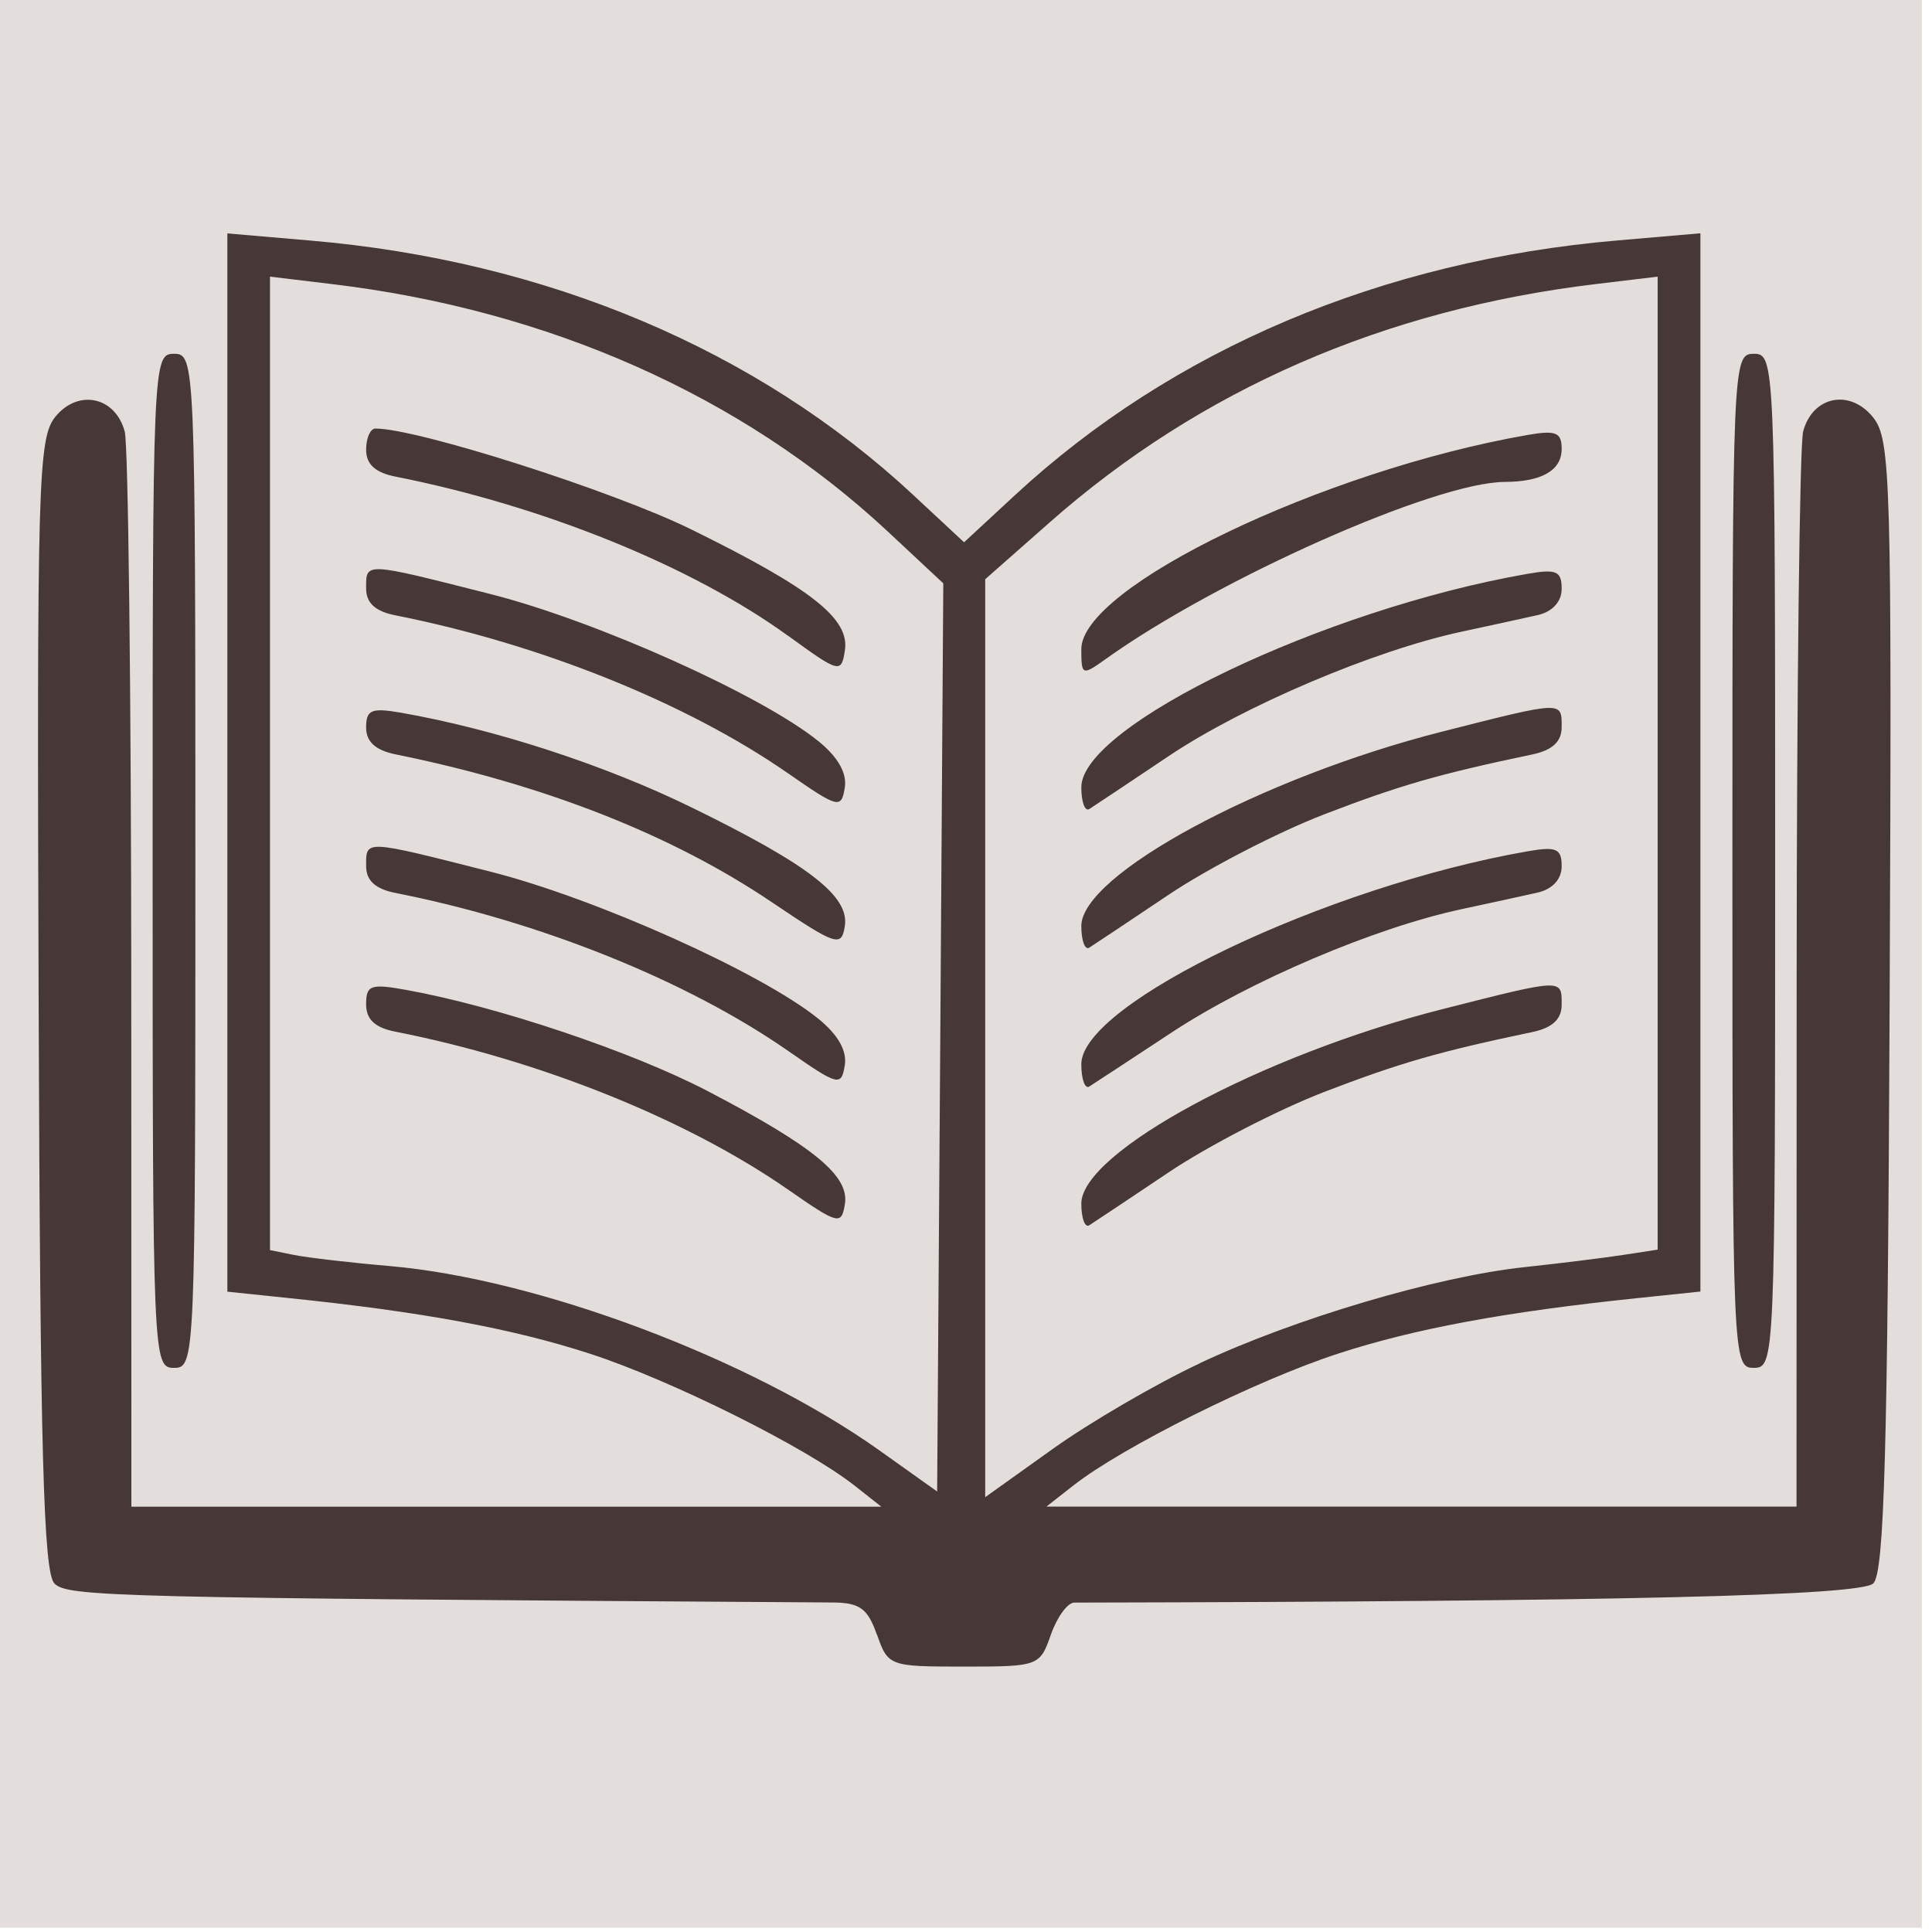
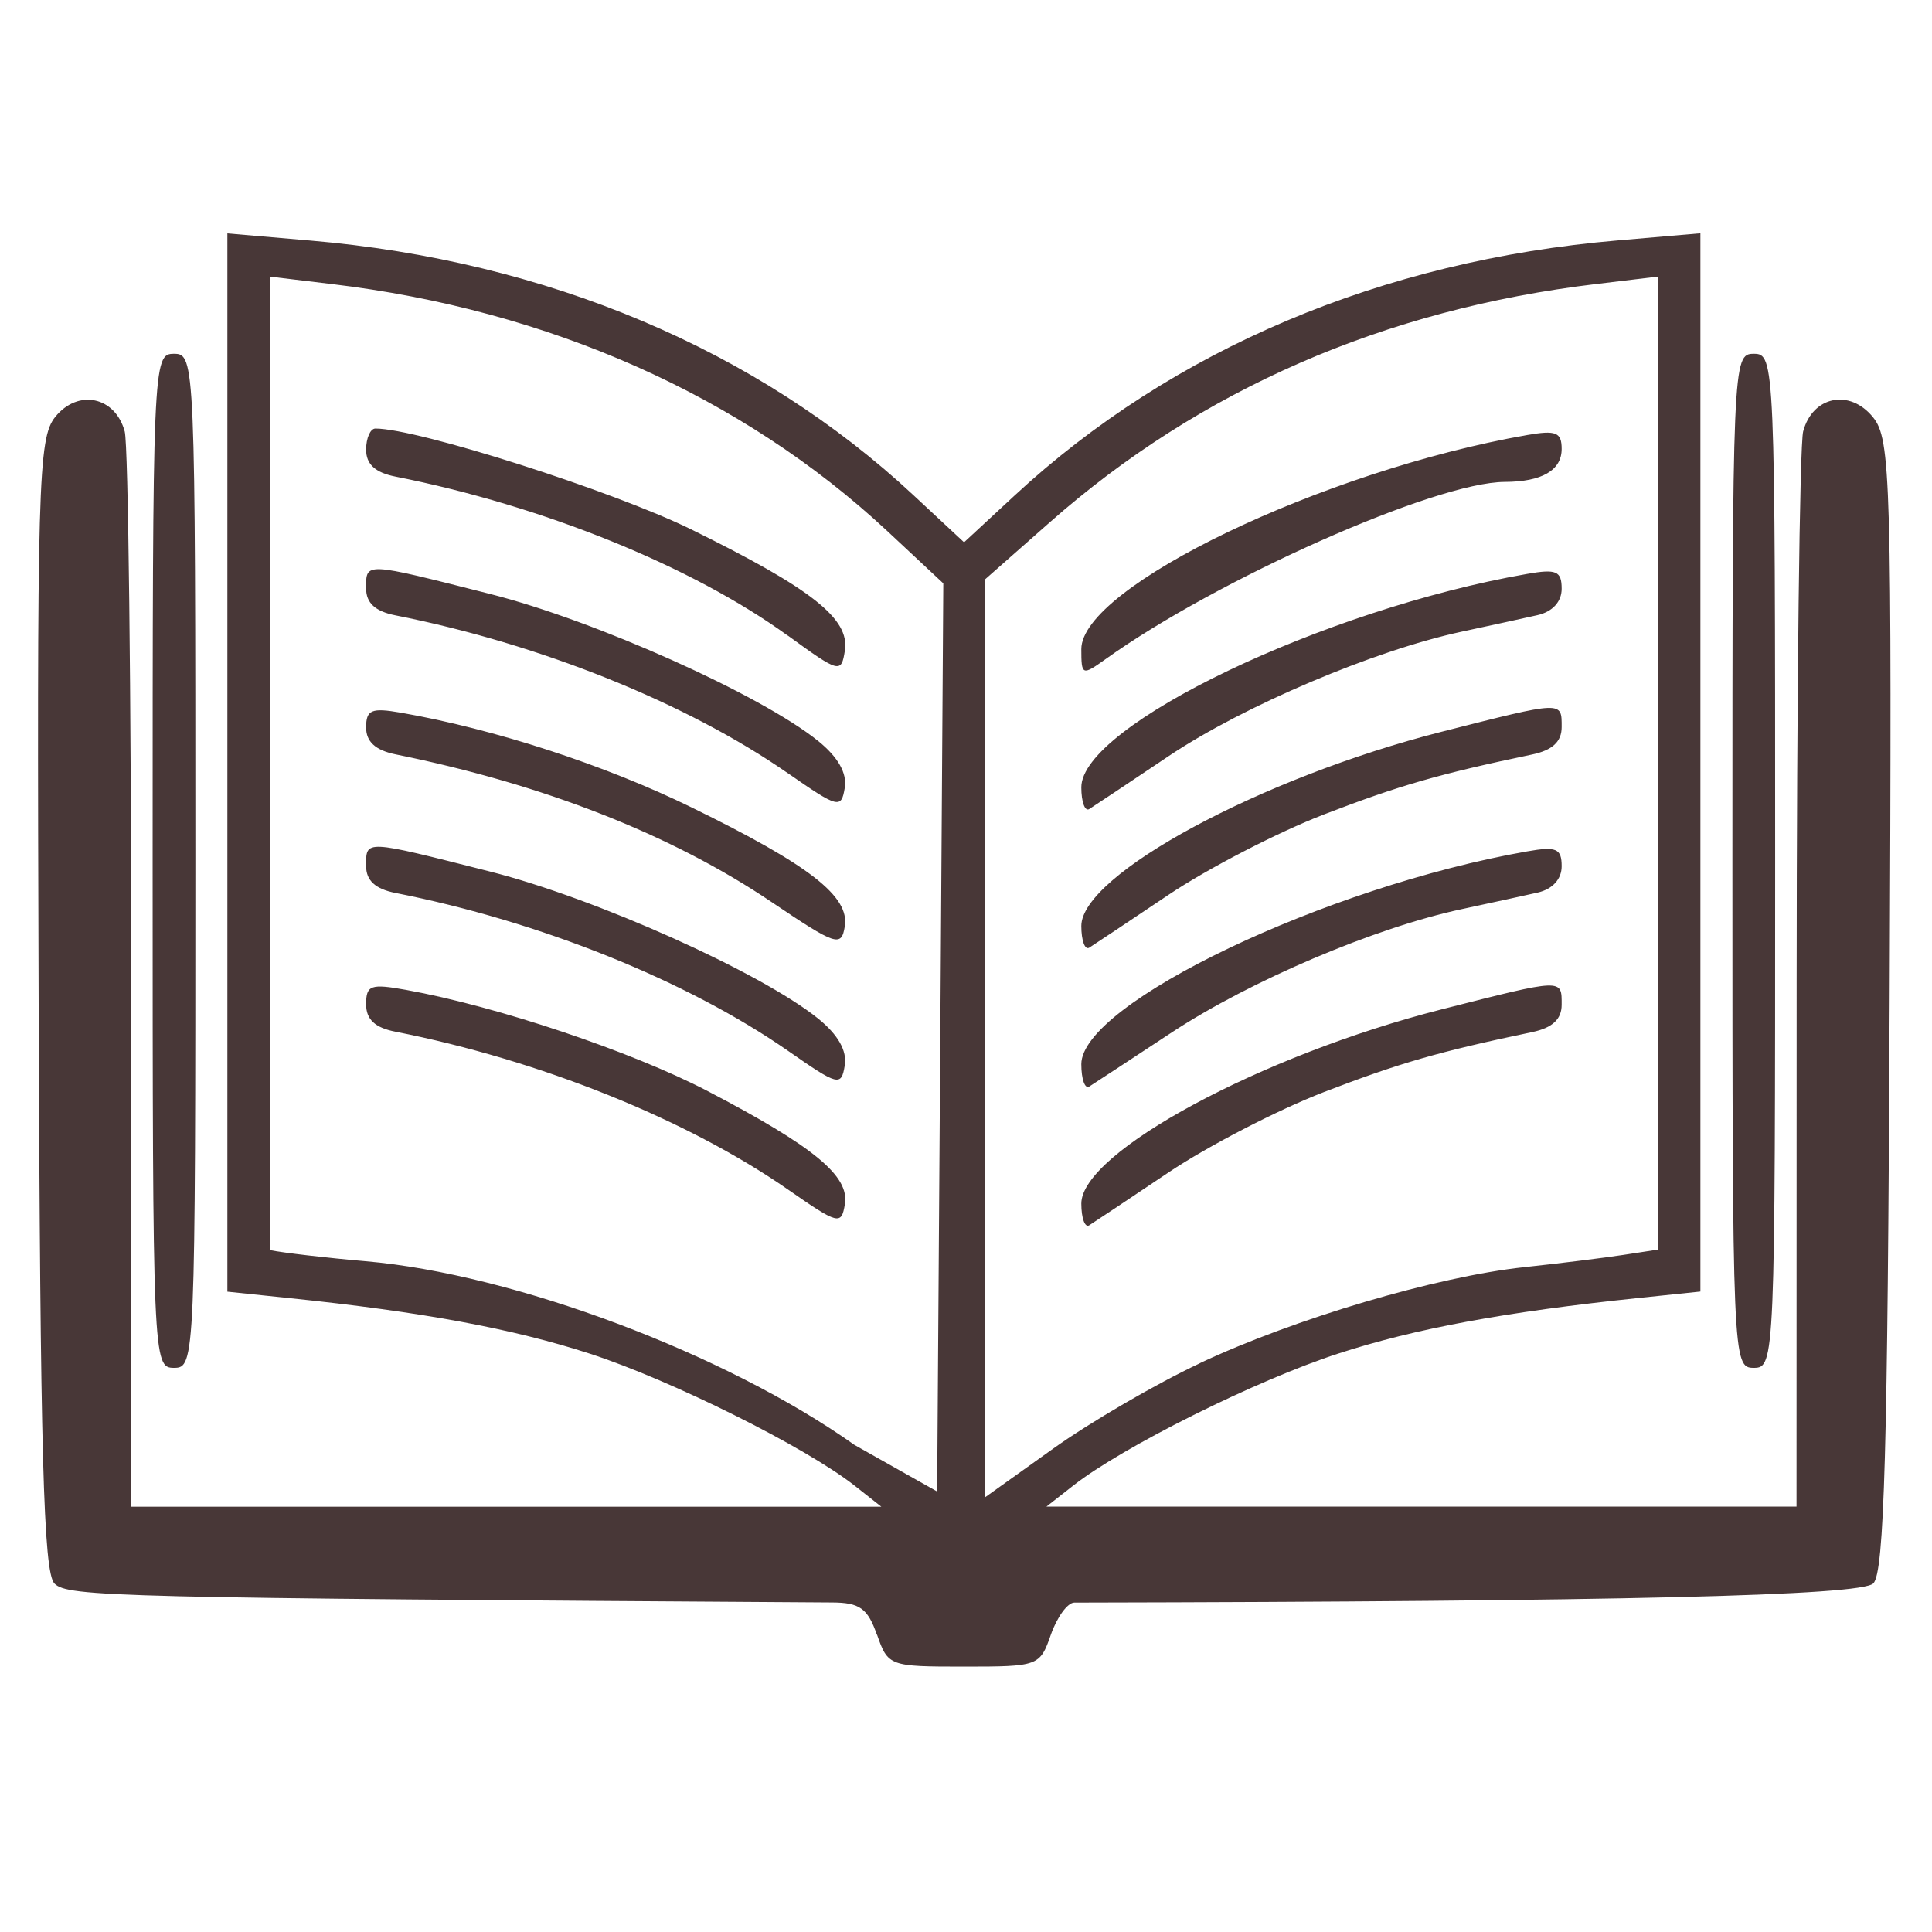
<svg xmlns="http://www.w3.org/2000/svg" xmlns:ns1="http://sodipodi.sourceforge.net/DTD/sodipodi-0.dtd" xmlns:ns2="http://www.inkscape.org/namespaces/inkscape" viewBox="0 0 16 16" version="1.1" id="svg4" ns1:docname="joomla-favicon-pinned.svg" ns2:version="1.2.2 (732a01da63, 2022-12-09)" xml:space="preserve">
  <defs id="defs8">
    <clipPath clipPathUnits="userSpaceOnUse" id="clipPath732">
      <g ns2:label="Clip" id="use734">
-         <rect style="fill:#000000;stroke-width:1.002" id="rect745" width="5.225" height="16.515" x="-5.441" y="-0.863" />
-       </g>
+         </g>
    </clipPath>
  </defs>
  <ns1:namedview id="namedview6" pagecolor="#ffffff" bordercolor="#000000" borderopacity="0.25" ns2:showpageshadow="2" ns2:pageopacity="0.0" ns2:pagecheckerboard="0" ns2:deskcolor="#d1d1d1" showgrid="false" ns2:zoom="20.85965" ns2:cx="8.5332208" ns2:cy="3.8351554" ns2:window-width="1920" ns2:window-height="1121" ns2:window-x="-9" ns2:window-y="-9" ns2:window-maximized="1" ns2:current-layer="svg4" />
  <g ns2:groupmode="layer" id="layer1" ns2:label="Layer 1" />
-   <rect style="fill:#e3dedb;stroke-width:1.002" id="rect2108" width="15.916" height="15.964" x="0" y="0" />
-   <path style="fill:#483737;stroke-width:0.088" d="m 7.262,13.538 c -0.076,-0.218 -0.142,-0.266 -0.371,-0.267 -5.956,-0.038 -6.33,-0.047 -6.44,-0.157 -0.091,-0.091 -0.118,-1.09 -0.131,-4.793 -0.015,-4.334 -0.005,-4.692 0.138,-4.869 0.189,-0.233 0.497,-0.168 0.575,0.122 0.029,0.108 0.053,2.155 0.054,4.55 l 0.001,4.354 H 4.193 7.299 L 7.077,12.303 C 6.671,11.984 5.56,11.43 4.883,11.21 4.244,11.003 3.497,10.864 2.391,10.75 l -0.508,-0.053 v -4.382 -4.382 l 0.685,0.059 c 1.959,0.167 3.702,0.903 4.996,2.108 L 7.984,4.491 8.403,4.103 C 9.712,2.891 11.445,2.158 13.397,1.991 l 0.685,-0.059 v 4.382 4.382 l -0.508,0.053 c -1.106,0.115 -1.853,0.253 -2.492,0.461 -0.677,0.22 -1.788,0.774 -2.194,1.093 l -0.222,0.174 h 3.106 3.106 l 0.001,-4.354 c 7.07e-4,-2.395 0.025,-4.442 0.054,-4.55 0.078,-0.293 0.386,-0.355 0.578,-0.118 0.148,0.182 0.157,0.496 0.138,4.869 -0.016,3.695 -0.044,4.698 -0.135,4.789 -0.102,0.102 -2.1,0.15 -6.617,0.159 -0.056,8.8e-5 -0.143,0.12 -0.194,0.265 -0.091,0.261 -0.102,0.265 -0.72,0.265 -0.618,0 -0.629,-0.004 -0.72,-0.265 z M 7.345,4.395 C 6.144,3.278 4.543,2.566 2.744,2.352 l -0.508,-0.061 v 4.031 4.031 l 0.199,0.04 c 0.109,0.022 0.466,0.064 0.793,0.092 1.231,0.107 2.982,0.766 4.047,1.521 L 7.761,12.352 7.787,8.591 7.812,4.831 Z M 6.524,9.85 C 5.687,9.269 4.472,8.78 3.275,8.544 3.105,8.511 3.032,8.442 3.032,8.317 c 0,-0.159 0.038,-0.172 0.332,-0.119 0.754,0.136 1.867,0.51 2.493,0.836 0.883,0.461 1.179,0.705 1.14,0.938 -0.029,0.176 -0.053,0.17 -0.473,-0.122 z m 0,-1.149 C 5.687,8.12 4.472,7.631 3.275,7.395 3.108,7.362 3.032,7.292 3.032,7.172 c 0,-0.219 -0.022,-0.22 1.027,0.046 C 4.932,7.439 6.301,8.053 6.775,8.435 6.94,8.568 7.016,8.702 6.996,8.823 6.967,8.999 6.943,8.993 6.524,8.701 Z M 6.391,7.471 C 5.563,6.912 4.503,6.496 3.275,6.247 3.109,6.213 3.032,6.142 3.032,6.025 3.032,5.878 3.076,5.86 3.319,5.902 4.097,6.038 5.009,6.335 5.728,6.687 6.705,7.165 7.038,7.424 6.996,7.673 6.968,7.845 6.925,7.831 6.391,7.471 Z M 6.524,6.403 C 5.687,5.821 4.472,5.333 3.275,5.096 3.108,5.063 3.032,4.994 3.032,4.873 c 0,-0.219 -0.022,-0.22 1.027,0.046 0.873,0.221 2.242,0.835 2.716,1.217 0.165,0.133 0.241,0.267 0.221,0.388 -0.029,0.176 -0.053,0.17 -0.473,-0.122 z m 0,-1.139 C 5.731,4.689 4.497,4.189 3.275,3.947 3.108,3.914 3.032,3.845 3.032,3.724 c 0,-0.096 0.035,-0.175 0.077,-0.175 0.35,0 1.965,0.516 2.613,0.834 1,0.492 1.316,0.741 1.275,1.004 -0.03,0.191 -0.044,0.188 -0.473,-0.124 z m 3.411,6.026 c 0.786,-0.37 1.962,-0.718 2.689,-0.796 0.291,-0.031 0.659,-0.077 0.817,-0.101 l 0.287,-0.044 V 6.319 2.291 l -0.508,0.061 C 11.466,2.561 9.938,3.227 8.691,4.328 l -0.532,0.469 v 3.801 3.801 l 0.56,-0.4 c 0.308,-0.22 0.855,-0.539 1.216,-0.708 z M 8.955,9.968 c 0,-0.426 1.493,-1.23 2.984,-1.609 1.012,-0.257 0.994,-0.256 0.994,-0.038 0,0.12 -0.077,0.191 -0.243,0.226 -0.778,0.163 -1.099,0.256 -1.726,0.497 -0.383,0.148 -0.961,0.447 -1.286,0.665 -0.325,0.218 -0.62,0.415 -0.657,0.438 -0.036,0.023 -0.066,-0.058 -0.066,-0.18 z m 0,-1.155 c 0,-0.503 2.029,-1.471 3.691,-1.762 0.243,-0.043 0.287,-0.024 0.287,0.123 0,0.107 -0.076,0.19 -0.199,0.218 -0.109,0.025 -0.392,0.086 -0.628,0.137 -0.718,0.153 -1.752,0.593 -2.402,1.021 -0.339,0.223 -0.646,0.425 -0.683,0.448 -0.036,0.023 -0.066,-0.06 -0.066,-0.185 z m 0,-1.144 c 0,-0.426 1.493,-1.23 2.984,-1.609 1.012,-0.257 0.994,-0.256 0.994,-0.038 0,0.12 -0.077,0.191 -0.243,0.226 -0.778,0.163 -1.099,0.256 -1.726,0.497 -0.383,0.148 -0.961,0.447 -1.286,0.665 -0.325,0.218 -0.62,0.415 -0.657,0.438 -0.036,0.023 -0.066,-0.058 -0.066,-0.18 z m 0,-1.149 c 0,-0.511 2.011,-1.474 3.691,-1.767 0.243,-0.043 0.287,-0.024 0.287,0.123 0,0.107 -0.076,0.19 -0.199,0.218 -0.109,0.025 -0.392,0.086 -0.628,0.137 -0.724,0.155 -1.808,0.615 -2.428,1.031 -0.325,0.218 -0.62,0.415 -0.657,0.438 -0.036,0.023 -0.066,-0.058 -0.066,-0.18 z m 0,-1.144 c 0,-0.516 2.001,-1.477 3.691,-1.773 0.24,-0.042 0.287,-0.023 0.287,0.115 0,0.177 -0.164,0.272 -0.471,0.273 -0.576,0.002 -2.38,0.804 -3.308,1.469 -0.192,0.137 -0.199,0.134 -0.199,-0.085 z M 1.264,7.129 c 0,-4.14 0.002,-4.199 0.177,-4.199 0.174,0 0.177,0.059 0.177,4.199 0,4.14 -0.002,4.199 -0.177,4.199 -0.174,0 -0.177,-0.059 -0.177,-4.199 z m 13.083,0 c 0,-4.14 0.003,-4.199 0.177,-4.199 0.174,0 0.177,0.059 0.177,4.199 0,4.14 -0.003,4.199 -0.177,4.199 -0.174,0 -0.177,-0.059 -0.177,-4.199 z" id="path2038" ns1:nodetypes="csssssccccssscccsccsscccssscccccscscssccsscccccscccssssssssssssssssssssssssssssssssssssssccccsscccssssscssssssssssssssscssssssssssssssscssssssssssss" />
+   <path style="fill:#483737;stroke-width:0.088" d="m 7.262,13.538 c -0.076,-0.218 -0.142,-0.266 -0.371,-0.267 -5.956,-0.038 -6.33,-0.047 -6.44,-0.157 -0.091,-0.091 -0.118,-1.09 -0.131,-4.793 -0.015,-4.334 -0.005,-4.692 0.138,-4.869 0.189,-0.233 0.497,-0.168 0.575,0.122 0.029,0.108 0.053,2.155 0.054,4.55 l 0.001,4.354 H 4.193 7.299 L 7.077,12.303 C 6.671,11.984 5.56,11.43 4.883,11.21 4.244,11.003 3.497,10.864 2.391,10.75 l -0.508,-0.053 v -4.382 -4.382 l 0.685,0.059 c 1.959,0.167 3.702,0.903 4.996,2.108 L 7.984,4.491 8.403,4.103 C 9.712,2.891 11.445,2.158 13.397,1.991 l 0.685,-0.059 v 4.382 4.382 l -0.508,0.053 c -1.106,0.115 -1.853,0.253 -2.492,0.461 -0.677,0.22 -1.788,0.774 -2.194,1.093 l -0.222,0.174 h 3.106 3.106 l 0.001,-4.354 c 7.07e-4,-2.395 0.025,-4.442 0.054,-4.55 0.078,-0.293 0.386,-0.355 0.578,-0.118 0.148,0.182 0.157,0.496 0.138,4.869 -0.016,3.695 -0.044,4.698 -0.135,4.789 -0.102,0.102 -2.1,0.15 -6.617,0.159 -0.056,8.8e-5 -0.143,0.12 -0.194,0.265 -0.091,0.261 -0.102,0.265 -0.72,0.265 -0.618,0 -0.629,-0.004 -0.72,-0.265 z M 7.345,4.395 C 6.144,3.278 4.543,2.566 2.744,2.352 l -0.508,-0.061 v 4.031 4.031 c 0.109,0.022 0.466,0.064 0.793,0.092 1.231,0.107 2.982,0.766 4.047,1.521 L 7.761,12.352 7.787,8.591 7.812,4.831 Z M 6.524,9.85 C 5.687,9.269 4.472,8.78 3.275,8.544 3.105,8.511 3.032,8.442 3.032,8.317 c 0,-0.159 0.038,-0.172 0.332,-0.119 0.754,0.136 1.867,0.51 2.493,0.836 0.883,0.461 1.179,0.705 1.14,0.938 -0.029,0.176 -0.053,0.17 -0.473,-0.122 z m 0,-1.149 C 5.687,8.12 4.472,7.631 3.275,7.395 3.108,7.362 3.032,7.292 3.032,7.172 c 0,-0.219 -0.022,-0.22 1.027,0.046 C 4.932,7.439 6.301,8.053 6.775,8.435 6.94,8.568 7.016,8.702 6.996,8.823 6.967,8.999 6.943,8.993 6.524,8.701 Z M 6.391,7.471 C 5.563,6.912 4.503,6.496 3.275,6.247 3.109,6.213 3.032,6.142 3.032,6.025 3.032,5.878 3.076,5.86 3.319,5.902 4.097,6.038 5.009,6.335 5.728,6.687 6.705,7.165 7.038,7.424 6.996,7.673 6.968,7.845 6.925,7.831 6.391,7.471 Z M 6.524,6.403 C 5.687,5.821 4.472,5.333 3.275,5.096 3.108,5.063 3.032,4.994 3.032,4.873 c 0,-0.219 -0.022,-0.22 1.027,0.046 0.873,0.221 2.242,0.835 2.716,1.217 0.165,0.133 0.241,0.267 0.221,0.388 -0.029,0.176 -0.053,0.17 -0.473,-0.122 z m 0,-1.139 C 5.731,4.689 4.497,4.189 3.275,3.947 3.108,3.914 3.032,3.845 3.032,3.724 c 0,-0.096 0.035,-0.175 0.077,-0.175 0.35,0 1.965,0.516 2.613,0.834 1,0.492 1.316,0.741 1.275,1.004 -0.03,0.191 -0.044,0.188 -0.473,-0.124 z m 3.411,6.026 c 0.786,-0.37 1.962,-0.718 2.689,-0.796 0.291,-0.031 0.659,-0.077 0.817,-0.101 l 0.287,-0.044 V 6.319 2.291 l -0.508,0.061 C 11.466,2.561 9.938,3.227 8.691,4.328 l -0.532,0.469 v 3.801 3.801 l 0.56,-0.4 c 0.308,-0.22 0.855,-0.539 1.216,-0.708 z M 8.955,9.968 c 0,-0.426 1.493,-1.23 2.984,-1.609 1.012,-0.257 0.994,-0.256 0.994,-0.038 0,0.12 -0.077,0.191 -0.243,0.226 -0.778,0.163 -1.099,0.256 -1.726,0.497 -0.383,0.148 -0.961,0.447 -1.286,0.665 -0.325,0.218 -0.62,0.415 -0.657,0.438 -0.036,0.023 -0.066,-0.058 -0.066,-0.18 z m 0,-1.155 c 0,-0.503 2.029,-1.471 3.691,-1.762 0.243,-0.043 0.287,-0.024 0.287,0.123 0,0.107 -0.076,0.19 -0.199,0.218 -0.109,0.025 -0.392,0.086 -0.628,0.137 -0.718,0.153 -1.752,0.593 -2.402,1.021 -0.339,0.223 -0.646,0.425 -0.683,0.448 -0.036,0.023 -0.066,-0.06 -0.066,-0.185 z m 0,-1.144 c 0,-0.426 1.493,-1.23 2.984,-1.609 1.012,-0.257 0.994,-0.256 0.994,-0.038 0,0.12 -0.077,0.191 -0.243,0.226 -0.778,0.163 -1.099,0.256 -1.726,0.497 -0.383,0.148 -0.961,0.447 -1.286,0.665 -0.325,0.218 -0.62,0.415 -0.657,0.438 -0.036,0.023 -0.066,-0.058 -0.066,-0.18 z m 0,-1.149 c 0,-0.511 2.011,-1.474 3.691,-1.767 0.243,-0.043 0.287,-0.024 0.287,0.123 0,0.107 -0.076,0.19 -0.199,0.218 -0.109,0.025 -0.392,0.086 -0.628,0.137 -0.724,0.155 -1.808,0.615 -2.428,1.031 -0.325,0.218 -0.62,0.415 -0.657,0.438 -0.036,0.023 -0.066,-0.058 -0.066,-0.18 z m 0,-1.144 c 0,-0.516 2.001,-1.477 3.691,-1.773 0.24,-0.042 0.287,-0.023 0.287,0.115 0,0.177 -0.164,0.272 -0.471,0.273 -0.576,0.002 -2.38,0.804 -3.308,1.469 -0.192,0.137 -0.199,0.134 -0.199,-0.085 z M 1.264,7.129 c 0,-4.14 0.002,-4.199 0.177,-4.199 0.174,0 0.177,0.059 0.177,4.199 0,4.14 -0.002,4.199 -0.177,4.199 -0.174,0 -0.177,-0.059 -0.177,-4.199 z m 13.083,0 c 0,-4.14 0.003,-4.199 0.177,-4.199 0.174,0 0.177,0.059 0.177,4.199 0,4.14 -0.003,4.199 -0.177,4.199 -0.174,0 -0.177,-0.059 -0.177,-4.199 z" id="path2038" ns1:nodetypes="csssssccccssscccsccsscccssscccccscscssccsscccccscccssssssssssssssssssssssssssssssssssssssccccsscccssssscssssssssssssssscssssssssssssssscssssssssssss" />
  <rect style="fill:#e3dedb;stroke-width:1.002" id="rect2214" width="0.192" height="0.048" x="20.902" y="11.074" />
</svg>